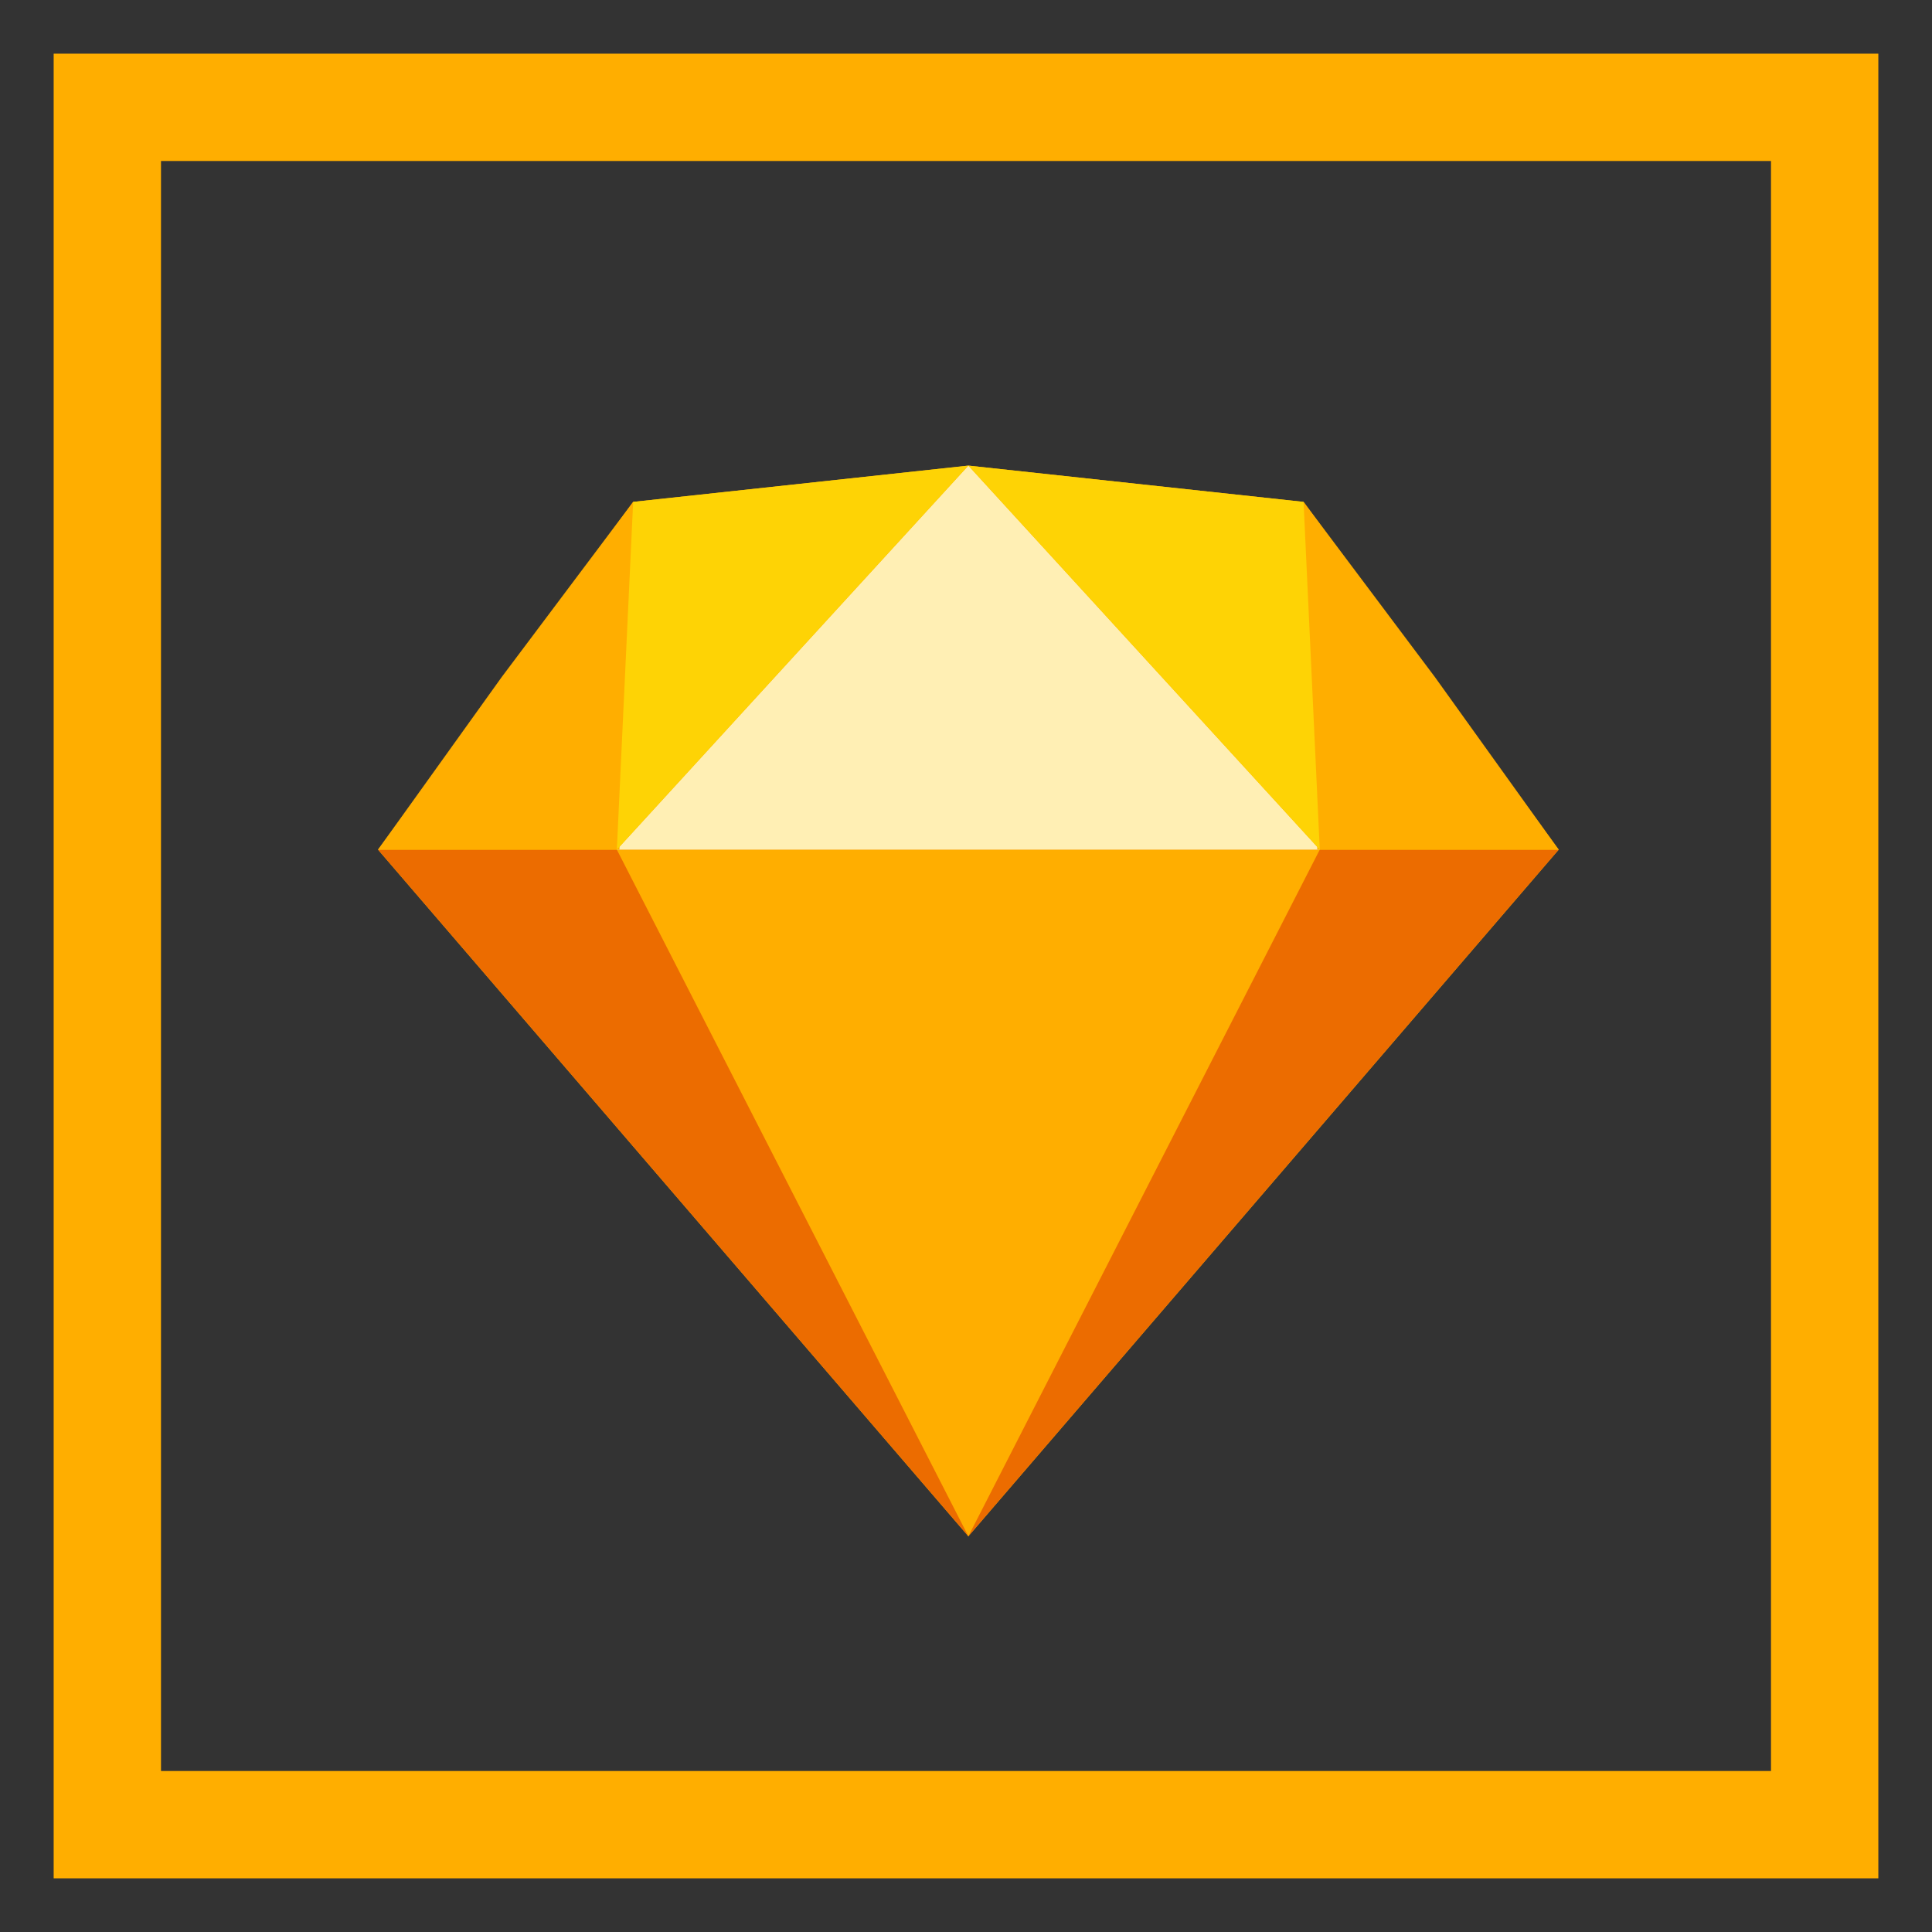
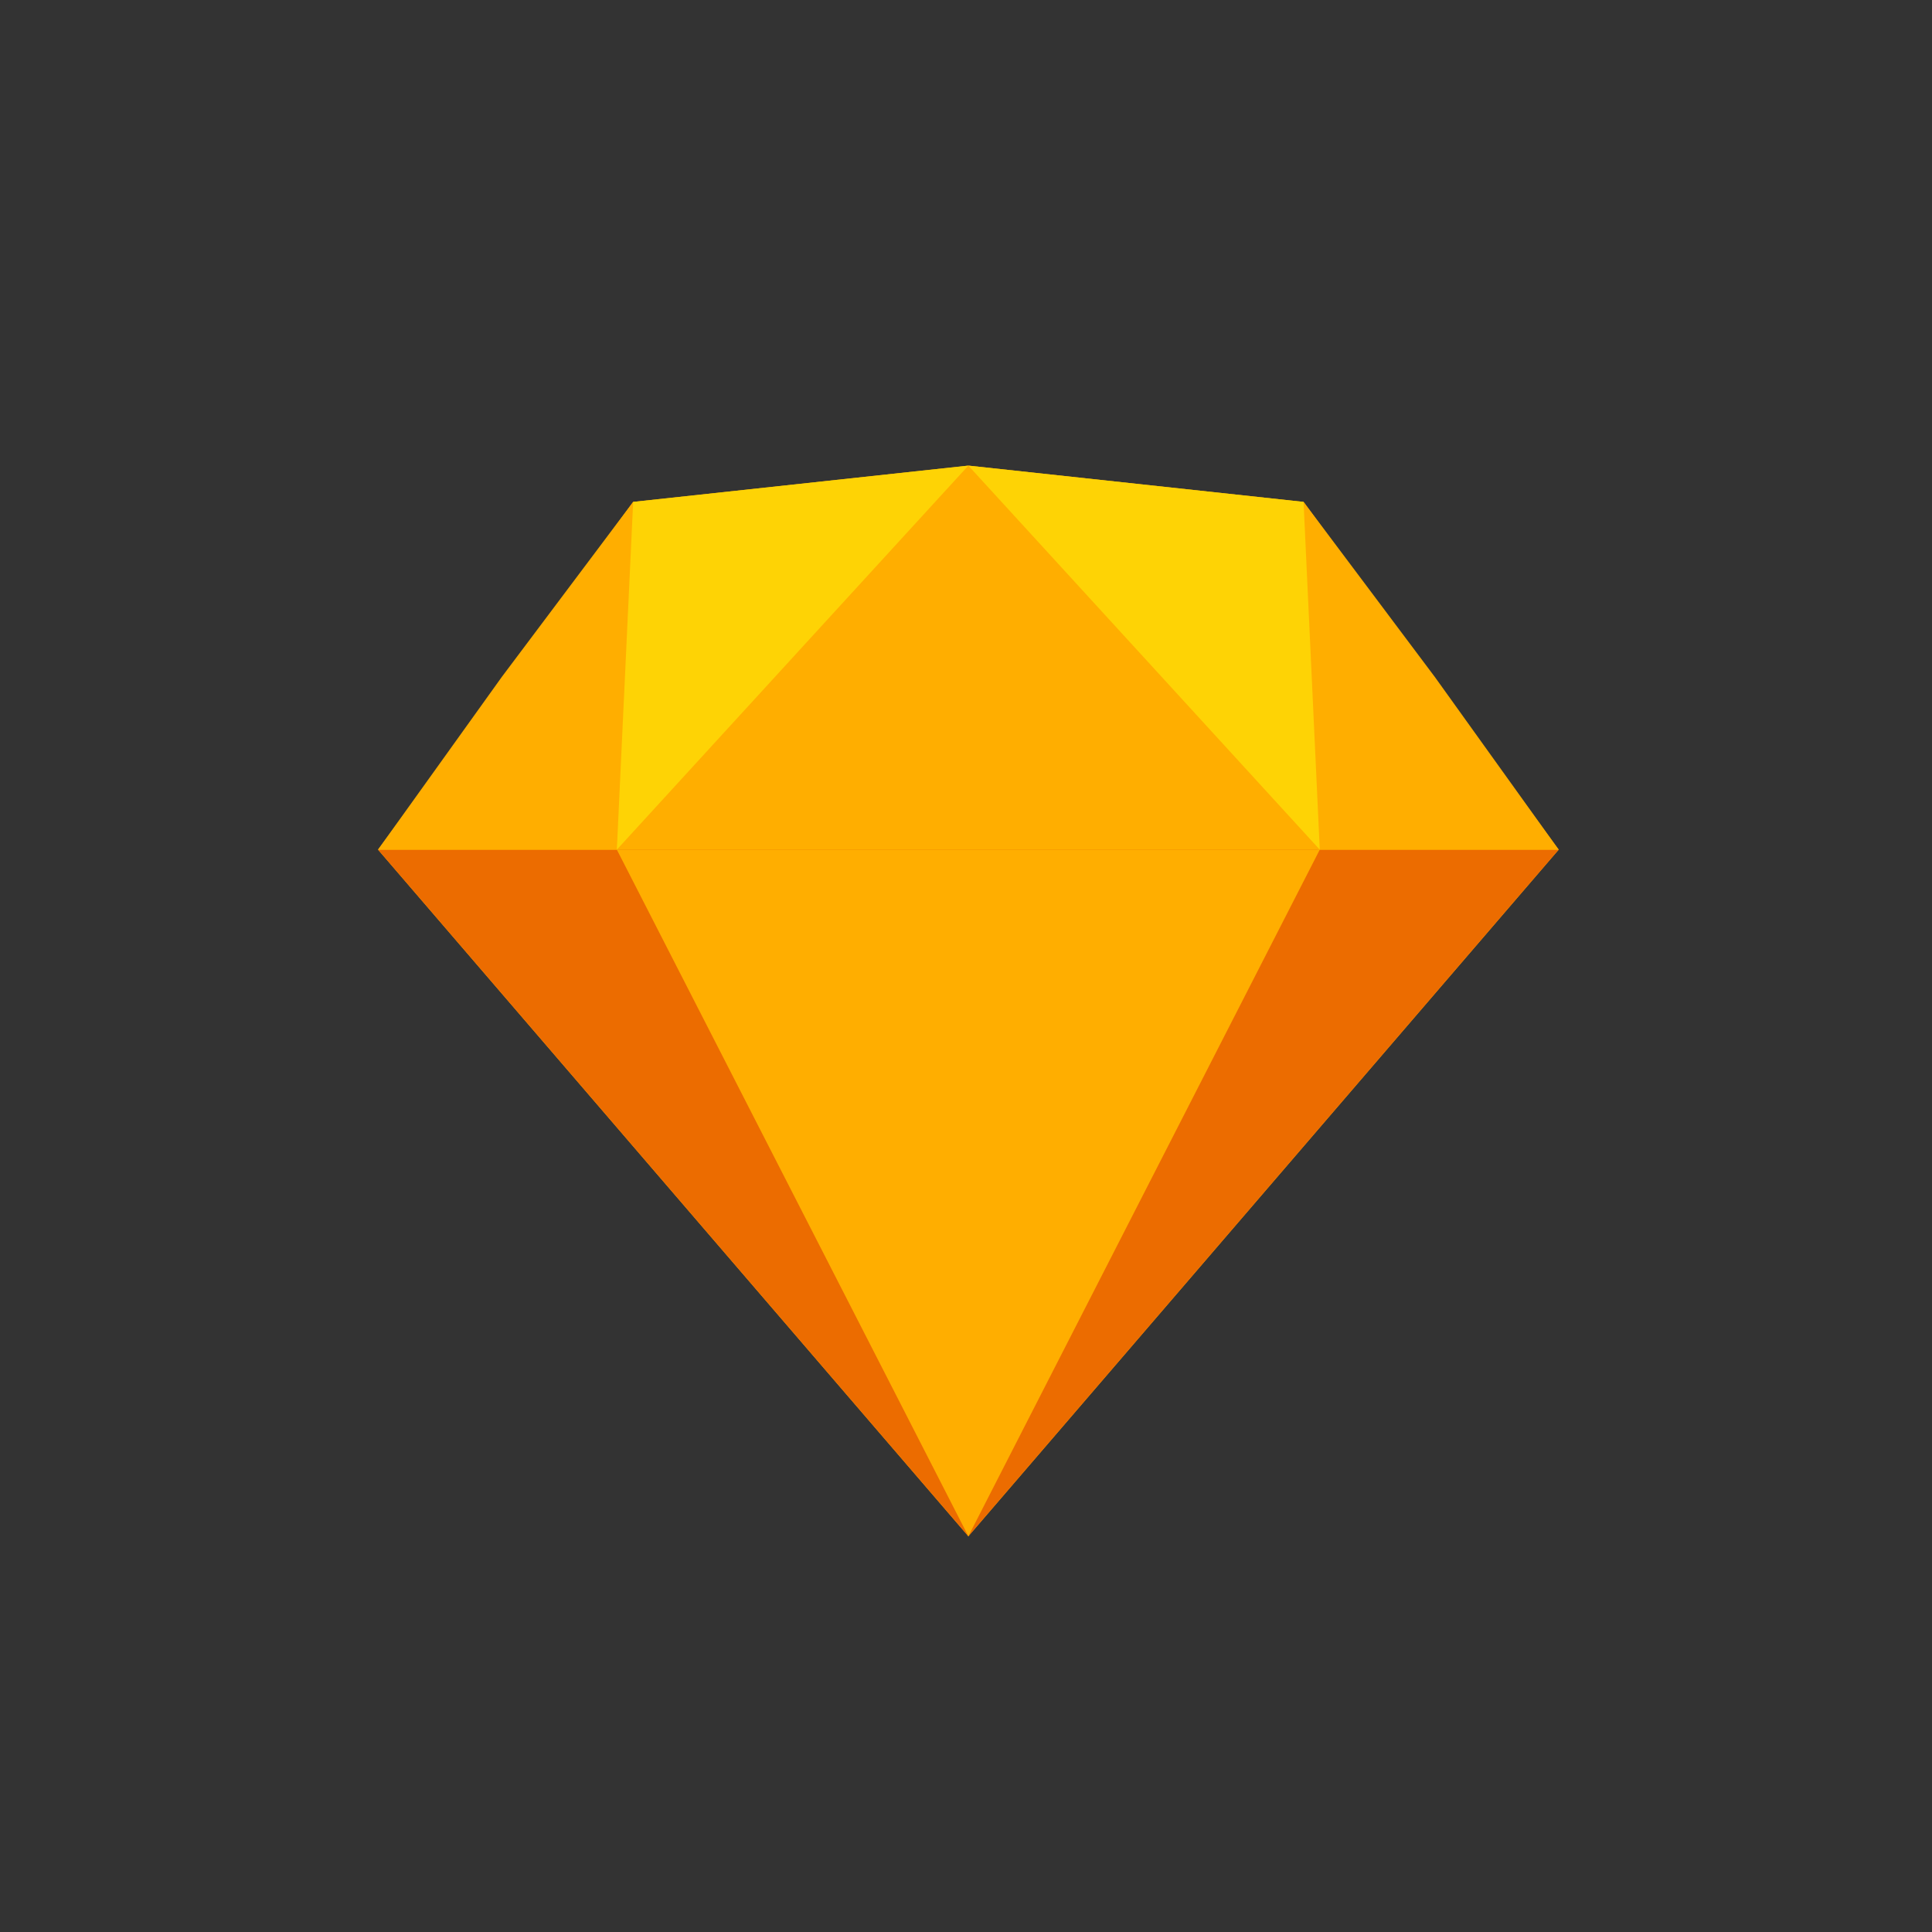
<svg xmlns="http://www.w3.org/2000/svg" width="18px" height="18px" viewBox="0 0 18 18" version="1.1">
  <rect x="0" y="0" width="18" height="18" fill="#333333" stroke="none" />
  <title>sketch</title>
  <g id="表单" stroke="none" stroke-width="1" fill="none" fill-rule="evenodd">
    <g id="02-介绍页-悬停" transform="translate(-472, -813)" fill-rule="nonzero">
      <g id="sketch" transform="translate(472.5, 813.5)">
        <polygon id="路径" fill="#FFAE00" points="8.522 13.813 3.022 7.416 5.399 4.176 8.522 3.838 11.645 4.176 14.022 7.416" />
        <polygon id="路径" fill="#EC6C00" points="8.522 13.813 3.022 7.416 14.022 7.416" />
        <polygon id="路径" fill="#FFAE00" points="8.522 13.813 5.247 7.416 11.796 7.416" />
-         <polygon id="路径" fill="#FFEFB4" points="8.522 3.838 5.247 7.416 11.796 7.416" />
        <path d="M5.399,4.176 L4.175,5.807 L3.022,7.416 L5.271,7.416 L5.399,4.176 Z M11.645,4.176 L12.868,5.807 L14.022,7.416 L11.773,7.416 L11.645,4.176 Z" id="形状" fill="#FFAE00" />
        <path d="M5.399,4.176 L5.247,7.416 L8.522,3.838 L5.399,4.176 Z M11.645,4.176 L11.796,7.416 L8.522,3.838 L11.645,4.176 Z" id="形状" fill="#FED305" />
-         <path d="M17,0 L0,0 L0,17 L17,17 L17,0 Z M16,1 L16,16 L1,16 L1,1 L16,1 Z" id="矩形备份-5" fill="#FFAE00" />
      </g>
    </g>
  </g>
</svg>